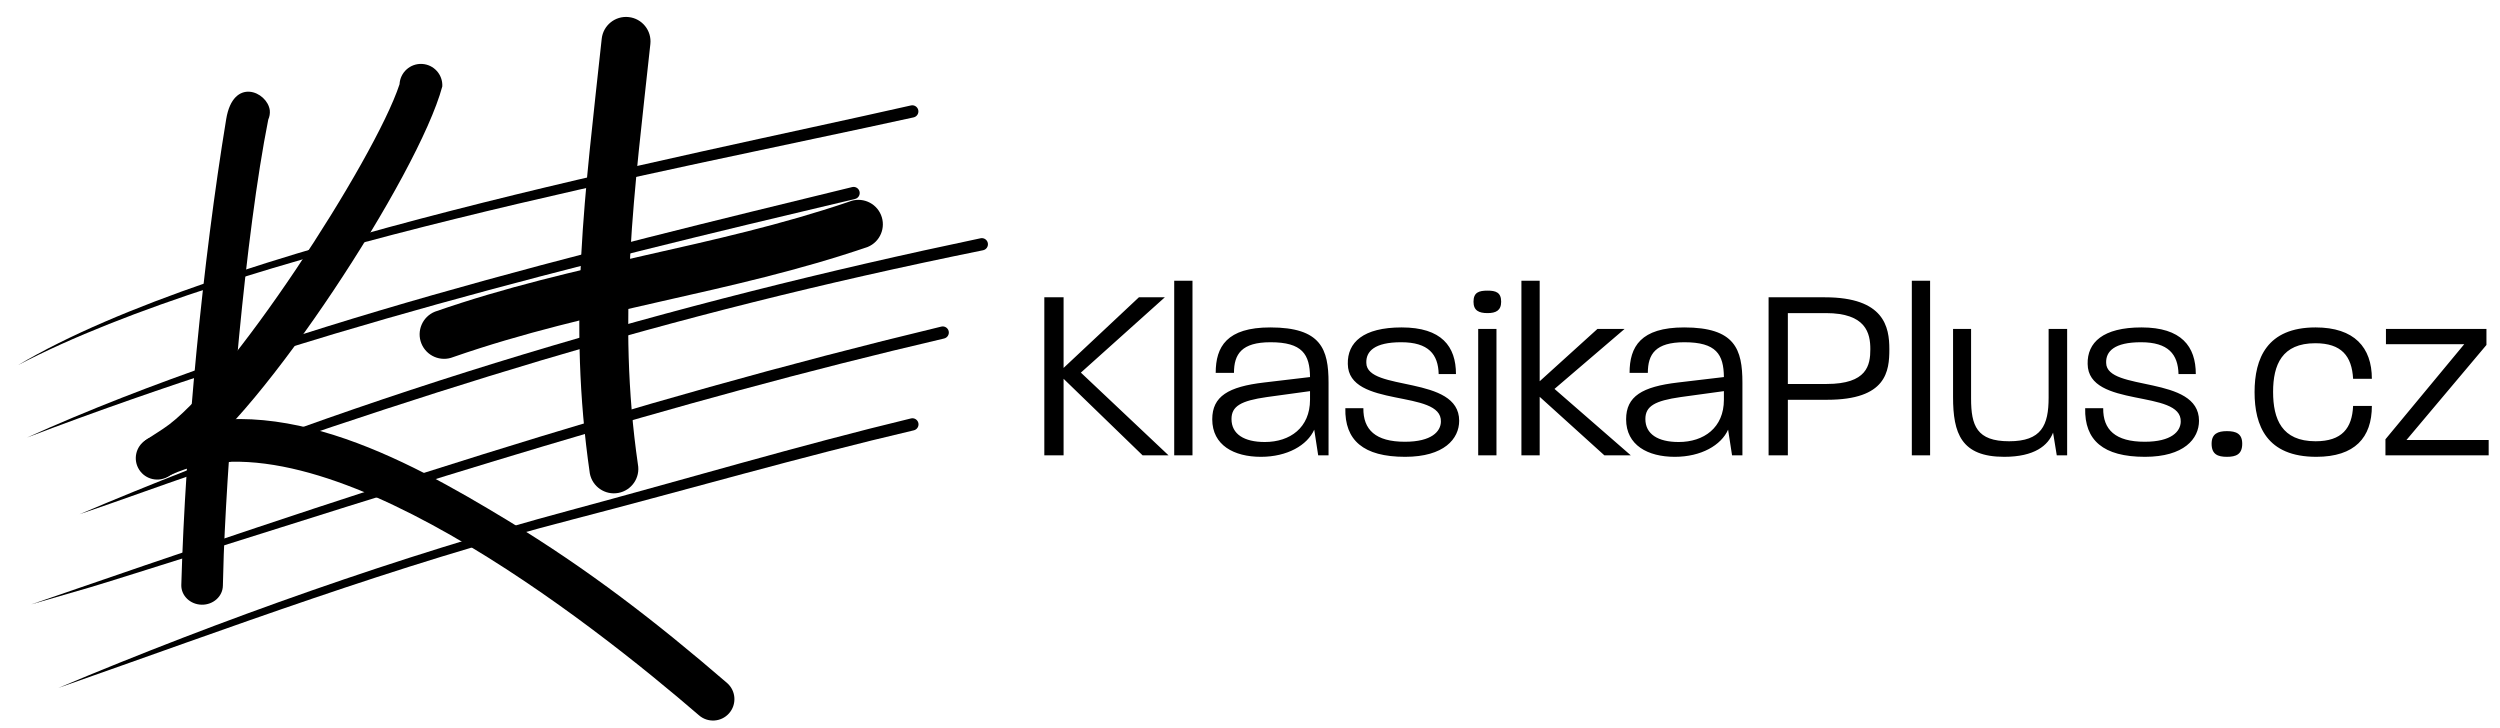
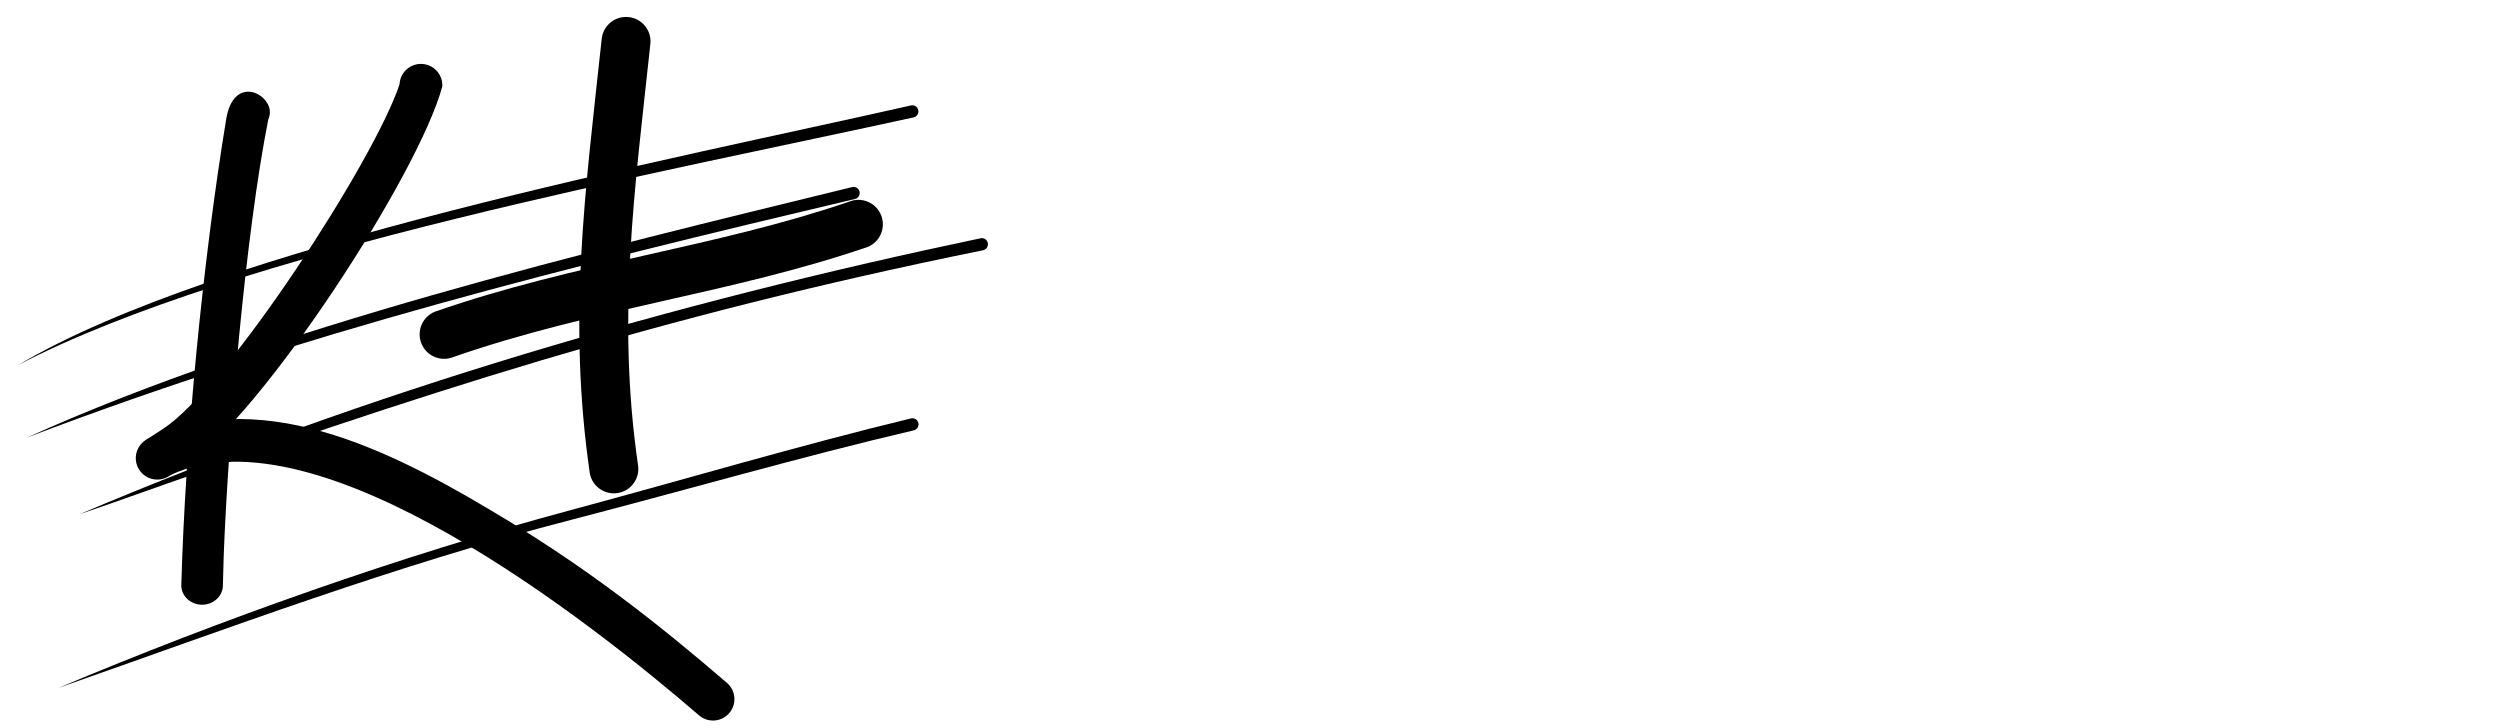
<svg xmlns="http://www.w3.org/2000/svg" version="1.1" id="Vrstva_1" x="0px" y="0px" width="694px" height="202px" viewBox="0 0 694 202" enable-background="new 0 0 694 202" xml:space="preserve">
-   <path d="M690.855,126.402v-4.25h-22.829l22.211-26.393v-4.455h-27.899v4.25h21.73L662.2,121.945v4.457H690.855z M658.43,112.691  h-5.209c-0.274,6.17-3.085,9.803-10.42,9.803c-9.392,0-11.79-6.169-11.79-13.71c0-7.54,2.468-13.504,11.721-13.504  c7.267,0,10.146,3.564,10.489,9.871h5.209c0-8.706-4.866-14.259-15.629-14.259c-13.504,0-16.932,8.638-16.932,17.961  c0,9.322,3.359,17.96,17.137,17.96C653.7,126.813,658.43,121.466,658.43,112.691z M622.441,123.18c0-2.811-1.713-3.496-4.25-3.496  c-2.467,0-4.25,0.686-4.25,3.496c0,2.948,1.714,3.634,4.25,3.634C620.729,126.813,622.441,126.128,622.441,123.18z M610.445,116.805  c0-12.75-25.638-8.021-25.775-16.041c-0.137-3.222,2.263-5.758,9.666-5.758c7.609,0,10.282,3.359,10.42,8.843h4.799  c0-7.678-3.976-12.956-15.081-12.956c-10.694,0-15.081,4.182-14.945,10.146c0.138,12.408,26.188,6.923,25.844,16.041  c-0.067,2.674-2.536,5.552-10.008,5.552c-8.157,0-11.585-3.357-11.517-9.322h-5.004c-0.206,8.911,5.004,13.505,16.589,13.505  C606.265,126.813,610.445,121.81,610.445,116.805z M573.839,126.402V91.304h-5.142v19.057c0,7.746-1.987,12.133-10.968,12.133  c-8.979,0-10.557-4.318-10.557-11.859V91.304h-5.004v18.92c0,10.077,2.262,16.589,14.19,16.589c8.432,0,12.201-3.153,13.573-6.718  l1.027,6.307H573.839z M535.795,126.402V77.937h-5.073v48.466H535.795z M519.205,96.925c0,4.456-0.891,9.666-12.134,9.666h-10.763  V86.917h10.558C518.04,86.917,519.205,92.538,519.205,96.925z M524.483,96.925c0-6.101-1.371-14.395-17.892-14.395h-15.63v43.873  h5.347v-15.424h10.9C523.729,110.979,524.483,103.026,524.483,96.925z M478.554,110.979c0,7.746-5.552,11.722-12.545,11.722  c-5.758,0-9.254-2.193-9.254-6.375c0-3.565,2.604-5.072,9.803-6.101l11.996-1.646V110.979z M483.695,126.402v-20.154  c0-9.323-2.057-15.355-16.178-15.355c-12.065,0-15.149,5.347-15.149,12.613h5.072c0-5.209,2.125-8.5,10.145-8.5  c8.844,0,10.9,3.359,10.969,9.665l-12.75,1.509c-9.939,1.165-14.396,3.838-14.396,10.214c0,7.198,6.032,10.42,13.505,10.42  c7.334,0,12.888-3.222,14.807-7.54l1.097,7.129H483.695z M452.711,126.402l-21.182-18.44l19.467-16.658h-7.539l-16.041,14.533v-27.9  h-5.072v48.466h5.072v-16.247l17.961,16.247H452.711z M416.722,83.763c0-2.604-1.508-3.084-3.771-3.084  c-2.398,0-3.906,0.48-3.906,3.084c0,2.468,1.508,3.154,3.906,3.154C415.214,86.917,416.722,86.231,416.722,83.763z M415.42,126.402  V91.304h-5.073v35.098H415.42z M405.067,116.805c0-12.75-25.638-8.021-25.774-16.041c-0.138-3.222,2.263-5.758,9.666-5.758  c7.608,0,10.282,3.359,10.419,8.843h4.799c0-7.678-3.976-12.956-15.081-12.956c-10.694,0-15.081,4.182-14.944,10.146  c0.137,12.408,26.188,6.923,25.844,16.041c-0.068,2.674-2.536,5.552-10.008,5.552c-8.157,0-11.586-3.357-11.517-9.322h-5.004  c-0.206,8.911,5.004,13.505,16.589,13.505C400.887,126.813,405.067,121.81,405.067,116.805z M363.663,110.979  c0,7.746-5.553,11.722-12.544,11.722c-5.758,0-9.254-2.193-9.254-6.375c0-3.565,2.604-5.072,9.802-6.101l11.996-1.646V110.979z   M368.805,126.402v-20.154c0-9.323-2.057-15.355-16.178-15.355c-12.064,0-15.149,5.347-15.149,12.613h5.073  c0-5.209,2.125-8.5,10.145-8.5c8.843,0,10.899,3.359,10.968,9.665l-12.749,1.509c-9.94,1.165-14.396,3.838-14.396,10.214  c0,7.198,6.033,10.42,13.505,10.42c7.334,0,12.887-3.222,14.806-7.54l1.098,7.129H368.805z M331.034,126.402V77.937h-5.073v48.466  H331.034z M324.385,126.402l-24.335-22.965l23.307-20.908h-7.198l-20.908,19.605V82.53h-5.348v43.873h5.348v-21.251l21.936,21.251  H324.385z" />
  <path fill-rule="evenodd" clip-rule="evenodd" d="M237.354,55.235C157.928,74.021,84.038,92.3,7.48,121.472  c67.557-30.518,156.464-51.811,229.083-69.539c0.912-0.218,1.828,0.344,2.046,1.255C238.828,54.101,238.266,55.017,237.354,55.235" />
-   <path fill-rule="evenodd" clip-rule="evenodd" d="M262.088,93.966c-77.566,18.117-145.435,40.319-221.181,64.132  c-18.382,5.779-13.414,4.224-32.242,9.68c84.625-29.223,165.542-56.175,252.648-77.118c0.913-0.214,1.826,0.353,2.04,1.266  C263.568,92.838,263.001,93.752,262.088,93.966" />
  <path fill-rule="evenodd" clip-rule="evenodd" d="M253.655,119.463c-30.988,7.247-63.516,16.658-94.689,24.735  C109.1,157.119,64.52,174.024,16.191,190.974c44.855-18.898,95.053-36.698,142.101-49.331c31.082-8.346,63.696-18.036,94.621-25.493  c0.915-0.206,1.823,0.369,2.028,1.285C255.146,118.35,254.57,119.258,253.655,119.463" />
  <path fill-rule="evenodd" clip-rule="evenodd" d="M272.896,69.471c-90.36,18.346-155.981,39.732-242.29,70.345l-8.521,2.938  c80.014-34.026,165.124-58.771,250.132-76.611c0.919-0.188,1.815,0.406,2.003,1.324C274.407,68.387,273.814,69.284,272.896,69.471" />
  <path fill-rule="evenodd" clip-rule="evenodd" d="M253.622,32.585C185.077,47.648,65.444,69.803,5.034,101.339  C60.61,68.341,187.546,44.085,252.881,29.271c0.915-0.205,1.823,0.371,2.028,1.287C255.114,31.473,254.538,32.38,253.622,32.585" />
  <path fill-rule="evenodd" clip-rule="evenodd" d="M74.473,33.186c-6.384,32.072-11.098,88.265-12.357,120.735l-0.243,8.655  c-0.042,2.961-2.661,5.329-5.848,5.29c-3.188-0.04-5.738-2.472-5.695-5.433c1.116-39.828,5.958-89.82,12.464-129.366  c1.943-11.809,11.412-7.638,12.102-2.458C74.987,31.52,74.829,32.398,74.473,33.186" />
  <path fill-rule="evenodd" clip-rule="evenodd" d="M122.784,23.987c-6.58,24.535-50.276,91.512-71.071,105.042l-4.842,3.143  c-2.754,1.786-6.434,1.002-8.22-1.751c-1.786-2.754-1.002-6.434,1.751-8.22l4.84-3.142c17.796-11.528,58.81-74.729,65.672-95.679  c0.167-3.277,2.961-5.799,6.239-5.632C120.43,17.916,122.952,20.709,122.784,23.987" />
  <path fill-rule="evenodd" clip-rule="evenodd" d="M40.989,121.82c33.289-15.621,71.292,5.277,99.891,22.626  c22.37,13.57,41.246,28.165,60.999,45.193c2.454,2.18,2.676,5.936,0.496,8.39c-2.18,2.454-5.936,2.676-8.39,0.496  c-29.334-25.286-105.621-85.841-146.64-66.662c-2.773,1.756-6.444,0.931-8.2-1.843C37.391,127.247,38.216,123.576,40.989,121.82" />
  <path fill-rule="evenodd" clip-rule="evenodd" d="M180.541,12.221c-4.357,40.581-9.353,75.926-3.456,116.687  c0.691,3.687-1.736,7.236-5.423,7.928s-7.236-1.736-7.928-5.423c-6.204-42.842-1.27-78.068,3.302-120.651  c0.402-3.729,3.752-6.426,7.482-6.023S180.944,8.492,180.541,12.221" />
  <path fill-rule="evenodd" clip-rule="evenodd" d="M120.754,86.517c39.193-13.643,77.388-17.725,114.953-30.526  c3.469-1.427,7.438,0.228,8.865,3.697c1.427,3.469-0.229,7.438-3.697,8.865c-37.9,12.97-76.176,17.055-115.066,30.572  c-3.481,1.396-7.436-0.294-8.832-3.776C115.582,91.867,117.272,87.913,120.754,86.517" />
</svg>